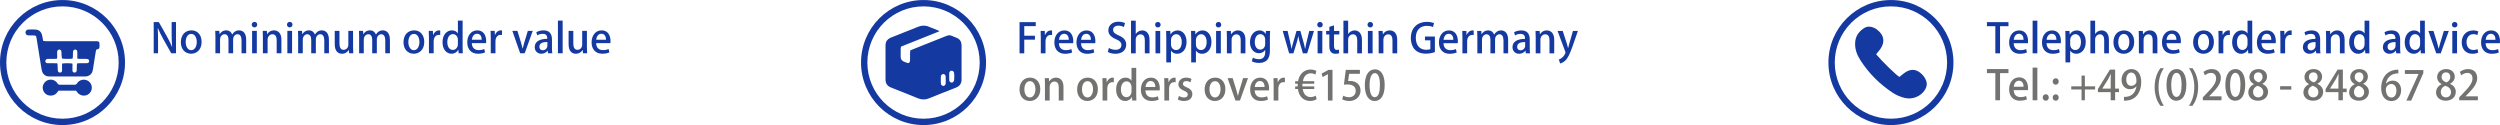
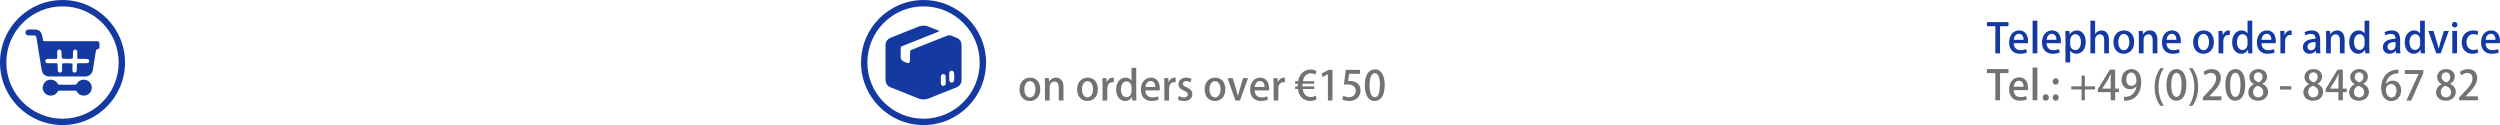
<svg xmlns="http://www.w3.org/2000/svg" xml:space="preserve" width="9594px" height="480px" style="shape-rendering:geometricPrecision; text-rendering:geometricPrecision; image-rendering:optimizeQuality; fill-rule:evenodd; clip-rule:evenodd" viewBox="0 0 9592.36 479.71">
  <defs>
    <style type="text/css">
   
    .fil1 {fill:#143AA2}
    .fil0 {fill:#727271}
    .fil2 {fill:#143AA2;fill-rule:nonzero}
    .fil3 {fill:#727271;fill-rule:nonzero}
   
  </style>
  </defs>
  <g id="Ebene_x0020_1">
    <g id="_-1043479808">
      <path class="fil0" d="M9154.64 321.33c2.49,-17.29 14.49,-40.03 47.81,-40.03l-0.15 -14.32c-16.51,0 -34.89,5.45 -47.04,18.22 -11.21,11.83 -18.84,30.05 -18.84,52.95 0,29.12 14.64,49.52 39.56,49.52 23.2,0 37.06,-19.46 37.06,-41.27 0,-23.05 -13.7,-37.22 -32.55,-37.22 -11.36,0 -20.09,5.3 -25.54,12.15l-0.31 0zm21.34 52.79c-13.71,0 -21.34,-13.23 -21.65,-31.61 0,-10.59 10.12,-20.4 20.56,-20.4 12.3,0 20.09,10.12 20.09,25.38 0,15.42 -7.17,26.63 -19,26.63zm51.39 -90.48l52.33 0 0 0.31 -46.57 102.01 18.54 0 46.56 -105.9 0 -11.37 -70.86 0 0 14.95zm280.02 85.96l-47.34 0 0 -0.3 9.68 -9.83c20.45,-20.67 35.17,-38.67 35.17,-60.27 0,-17.84 -10.66,-34.23 -34.87,-34.23 -13.11,0 -24.51,4.99 -31.7,10.91l5.48 12.96c5.47,-4.36 13.59,-9.2 22.64,-9.2 14.83,0 20.31,9.99 20.31,21.42 0,17.69 -13.75,33.97 -38.6,59.49l-12.33 12.96 0 11.1 71.56 0 0 -15.01 0 0zm-122.18 -92.01c11.74,0 16.43,8.9 16.43,18.14 0,9.43 -6.56,17.06 -14.71,20.34 -11.07,-3.72 -18.74,-10.13 -18.74,-20.93 0,-8.94 5.48,-17.55 17.02,-17.55l0 0zm-0.44 95.92c-12.04,0 -19.52,-9.39 -19.52,-20.97 0,-10.47 6.22,-19.52 17.65,-23.47 12.78,4.25 21.53,11.59 21.53,24.74 0,10.8 -7.19,19.7 -19.66,19.7zm-16.25 -50.55c-12.66,5.96 -21.56,16.77 -21.56,31.78 0,16.57 13.26,31.59 37.32,31.59 22.2,0 38.44,-13.75 38.44,-34.24 0,-14.41 -9.23,-24.73 -22.01,-30.36l0 -0.48c12.78,-6.56 18.1,-17.21 18.1,-27.23 0,-14.23 -10.47,-29.06 -32.96,-29.06 -19.67,0 -34.83,12.48 -34.83,31.26 0,10.17 5.77,20.19 17.5,26.3l0 0.44 0 0zm-316.66 -45.37c11.73,0 16.42,8.9 16.42,18.14 0,9.43 -6.55,17.06 -14.71,20.34 -11.06,-3.72 -18.74,-10.13 -18.74,-20.93 0,-8.94 5.48,-17.55 17.03,-17.55l0 0zm-0.45 95.92c-12.03,0 -19.52,-9.39 -19.52,-20.97 0,-10.47 6.22,-19.52 17.62,-23.47 12.81,4.25 21.57,11.59 21.57,24.74 0,10.8 -7.19,19.7 -19.67,19.7zm-16.24 -50.55c-12.67,5.96 -21.57,16.77 -21.57,31.78 0,16.57 13.26,31.59 37.32,31.59 22.21,0 38.45,-13.75 38.45,-34.24 0,-14.41 -9.24,-24.73 -22.02,-30.36l0 -0.48c12.78,-6.56 18.11,-17.21 18.11,-27.23 0,-14.23 -10.47,-29.06 -32.97,-29.06 -19.67,0 -34.83,12.48 -34.83,31.26 0,10.17 5.77,20.19 17.51,26.3l0 0.44 0 0zm-94.99 16.5l22.5 -35.94c3.28,-6.22 6.26,-12.03 9.83,-19.52l0.64 0c-0.49,6.7 -0.79,13.74 -0.79,20.45l0 35.31 -32.18 0 0 -0.3zm49.21 14.05l14.67 0 0 -13.75 -14.67 0 0 -72.79 -20.15 0 -46.08 74.84 0 11.7 49.2 0 0 31.1 17.03 0 0 -31.1zm-113.1 -75.92c11.7,0 16.39,8.9 16.39,18.14 0,9.43 -6.55,17.06 -14.67,20.34 -11.1,-3.72 -18.74,-10.13 -18.74,-20.93 0,-8.94 5.44,-17.55 17.02,-17.55l0 0zm-0.48 95.92c-12.03,0 -19.52,-9.39 -19.52,-20.97 0,-10.47 6.26,-19.52 17.66,-23.47 12.81,4.25 21.57,11.59 21.57,24.74 0,10.8 -7.19,19.7 -19.71,19.7l0 0zm-16.24 -50.55c-12.67,5.96 -21.57,16.77 -21.57,31.78 0,16.57 13.3,31.59 37.36,31.59 22.17,0 38.41,-13.75 38.41,-34.24 0,-14.41 -9.2,-24.73 -22.02,-30.36l0 -0.48c12.82,-6.56 18.11,-17.21 18.11,-27.23 0,-14.23 -10.47,-29.06 -32.93,-29.06 -19.71,0 -34.87,12.48 -34.87,31.26 0,10.17 5.81,20.19 17.51,26.3l0 0.44 0 0zm-110.9 20.71l42.96 0 0 -12.96 -42.96 0 0 12.96zm-83.73 -66.08c11.69,0 16.39,8.9 16.39,18.14 0,9.43 -6.56,17.06 -14.68,20.34 -11.1,-3.72 -18.74,-10.13 -18.74,-20.93 0,-8.94 5.48,-17.55 17.03,-17.55l0 0zm-0.49 95.92c-12.03,0 -19.52,-9.39 -19.52,-20.97 0,-10.47 6.26,-19.52 17.66,-23.47 12.81,4.25 21.57,11.59 21.57,24.74 0,10.8 -7.19,19.7 -19.71,19.7l0 0zm-16.24 -50.55c-12.63,5.96 -21.57,16.77 -21.57,31.78 0,16.57 13.3,31.59 37.36,31.59 22.17,0 38.41,-13.75 38.41,-34.24 0,-14.41 -9.2,-24.73 -22.02,-30.36l0 -0.48c12.82,-6.56 18.14,-17.21 18.14,-27.23 0,-14.23 -10.46,-29.06 -32.96,-29.06 -19.71,0 -34.83,12.48 -34.83,31.26 0,10.17 5.77,20.19 17.47,26.3l0 0.44 0 0zm-71.71 48.84c-12.48,0 -19.67,-17.21 -19.67,-46.49 0,-29.39 8.12,-46 20.01,-46 13.74,0 19.67,17.99 19.67,46 0,24.44 -4.7,46.49 -20.01,46.49zm-0.3 14.53c24.22,0 38.6,-21.72 38.6,-61.62 0,-35.72 -12.52,-59.75 -37.33,-59.75 -24.4,0 -38.93,22.47 -38.93,60.98 0,36.17 13.15,60.39 37.66,60.39zm-52.48 -16.73l-47.35 0 0 -0.3 9.69 -9.83c20.48,-20.67 35.16,-38.67 35.16,-60.27 0,-17.84 -10.61,-34.23 -34.83,-34.23 -13.15,0 -24.55,4.99 -31.74,10.91l5.48 12.96c5.48,-4.36 13.6,-9.2 22.65,-9.2 14.86,0 20.3,9.99 20.3,21.42 0,17.69 -13.75,33.97 -38.55,59.49l-12.37 12.96 0 11.1 71.56 0 0 -15.01 0 0zm-124.83 -107.95c11.59,17.06 20.49,40.15 20.49,72.04 0,31.85 -9.09,55.28 -20.49,72.16l13.6 0c10.47,-14.53 21.57,-37.33 21.71,-72.16 0,-35.01 -11.24,-57.96 -21.71,-72.04l-13.6 0zm-48.24 110.15c-12.52,0 -19.7,-17.21 -19.7,-46.49 0,-29.39 8.12,-46 20,-46 13.75,0 19.67,17.99 19.67,46 0,24.44 -4.66,46.49 -19.97,46.49l0 0zm-0.33 14.53c24.21,0 38.59,-21.72 38.59,-61.62 0,-35.72 -12.52,-59.75 -37.33,-59.75 -24.36,0 -38.89,22.47 -38.89,60.98 0,36.17 13.12,60.39 37.63,60.39l0 0zm-47.65 19.51c-11.4,-17.17 -20.45,-40.15 -20.45,-71.7 0,-32.19 8.76,-55.62 20.45,-72.49l-13.59 0c-10.47,14.38 -21.72,37.51 -21.87,72.34 0,34.53 11.4,57.66 21.87,71.85l13.59 0zm-125.27 -127.61c13.26,0 20,13.78 20,33.22 0,3.28 -0.48,5.33 -1.26,6.89 -3.43,6.11 -10.14,11.11 -18.74,11.11 -11.88,0 -19.07,-10.17 -19.07,-24.11 0,-15.83 7.82,-27.11 19.07,-27.11l0 0zm20.15 53.11c-2.34,14.68 -10.95,36.25 -36.39,39.68 -4.85,0.63 -8.12,0.93 -11.55,0.63l0 14.53c3.28,0.15 7.94,0 12.78,-0.78 34.86,-3.77 53.45,-33.27 53.45,-71 0,-28.95 -13.45,-49.44 -37.51,-49.44 -23.28,0 -38.11,19.52 -38.11,41.46 0,21.16 13.41,35.84 32.49,35.84 10.46,0 18.73,-4.21 24.36,-10.91l0.48 0 0 -0.01zm-131.05 8.12l22.47 -35.94c3.31,-6.22 6.25,-12.03 9.87,-19.52l0.59 0c-0.44,6.7 -0.78,13.74 -0.78,20.45l0 35.31 -32.14 0 0 -0.3 -0.01 0zm49.21 14.05l14.68 0 0 -13.75 -14.68 0 0 -72.79 -20.15 0 -46.12 74.84 0 11.7 49.21 0 0 31.1 17.06 0 0 -31.1zm-128.88 -22.32l-39.53 0 0 12.04 39.53 0 0 41.38 12.66 0 0 -41.38 39.34 0 0 -12.04 -39.34 0 0 -41.08 -12.66 0 0 41.08zm-99.2 55.14c7.04,0 11.54,-5.14 11.54,-12.18 0,-7.19 -4.69,-12.33 -11.54,-12.33 -6.71,0 -11.55,5.28 -11.55,12.33 0,6.55 4.21,12.18 11.55,12.18zm0 -61.54c7.04,0 11.54,-5.33 11.54,-12.18 0,-7.38 -4.69,-12.37 -11.54,-12.37 -6.71,0 -11.55,5.33 -11.55,12.37 0,6.55 4.21,12.18 11.55,12.18zm-38.3 61.54c7.19,0 11.74,-5.14 11.74,-12.33 0,-7.34 -4.7,-12.52 -11.55,-12.52 -6.74,0 -11.73,5.33 -11.73,12.52 0,6.85 4.39,12.33 11.54,12.33zm-32.14 -126.99l-18.15 0 0 125.27 18.15 0 0 -125.27zm-90.64 73.42c0.94,-10.02 6.56,-23.13 19.86,-23.13 13.89,0 18.1,12.81 17.95,23.13l-37.81 0zm47.65 35.61c-5.63,2.35 -12.18,4.06 -21.72,4.06 -13.56,0 -25.59,-7.34 -26.07,-26.71l54.68 0c0.3,-2.2 0.45,-4.69 0.45,-7.67 0,-21.23 -9.69,-41.39 -33.9,-41.39 -24.36,0 -38.74,20.45 -38.74,46.08 0,26.23 15.01,43.59 40.94,43.59 11.73,0 21.23,-2.35 27.34,-5.15l-2.98 -12.81 0 0zm-67.8 -103.41l-82.62 0 0 15.46 32.18 0 0 104.19 18.11 0 0 -104.19 32.33 0 0 -15.46z" />
      <g id="_849005336">
        <path class="fil1" d="M239.86 0c132.46,0 239.85,107.39 239.85,239.86 0,132.46 -107.39,239.85 -239.85,239.85 -132.47,0 -239.86,-107.39 -239.86,-239.85 0,-132.47 107.39,-239.86 239.86,-239.86zm0 24.32c119.01,0 215.49,96.52 215.49,215.54 0,119.01 -96.48,215.49 -215.49,215.49 -119.02,0 -215.54,-96.48 -215.54,-215.49 0,-119.02 96.52,-215.54 215.54,-215.54zm-20.08 218.29c1.97,6.22 1.26,11.14 1.49,15.98 0.22,4.14 0.07,8.31 0.63,12.41 0.6,4.69 4.17,7.52 8.5,7.37 4.46,-0.11 7.52,-3.01 7.74,-8.01 0.23,-5.25 -0.11,-10.54 -0.11,-15.79 0,-3.69 0.19,-7.34 0.26,-10.84 10.13,-1.67 28.95,-1.67 39.12,-0.07 1.45,3.8 0.52,7.93 0.59,11.95 0.08,5.29 -0.3,10.58 0.04,15.84 0.22,3.98 3.65,6.78 7.6,6.92 3.98,0.19 7.45,-2.23 8.34,-6.11 0.45,-1.82 0.53,-3.72 0.56,-5.58 0.19,-5.67 0.19,-11.33 0.45,-16.95 0.11,-2.16 0.74,-4.29 1.19,-6.67 3.09,-0.22 5.66,-0.56 8.27,-0.56 7.9,-0.07 15.8,0 23.73,-0.07 2.61,0 5.29,0 7.86,-0.41 3.54,-0.6 5.85,-3.5 6.15,-7.12 0.26,-3.61 -1.53,-6.89 -4.96,-8.01 -2.46,-0.78 -5.14,-1.08 -7.75,-1.11 -8.64,-0.15 -17.32,0 -26,-0.12 -2.12,-0.03 -4.24,-0.63 -6.74,-1 0,-6.56 0.04,-12.52 0,-18.52 0,-3.01 0.15,-6.03 -0.18,-9.01 -0.45,-3.76 -4.06,-6.97 -7.64,-7.23 -3.32,-0.26 -7.49,2.76 -8.31,6.41 -0.48,2.16 -0.52,4.47 -0.56,6.74 -0.18,5.25 -0.14,10.54 -0.44,15.8 -0.12,2.12 -0.93,4.17 -1.42,6.07 -12.85,1.38 -31.85,1.12 -40.12,-0.56 -1.64,-5.66 -1.86,-11.62 -1.97,-17.62 -0.08,-3.39 -0.08,-6.82 -0.6,-10.13 -0.56,-3.58 -4.73,-6.82 -8.04,-6.78 -3.32,0.04 -7.23,3.39 -7.9,7 -0.3,1.83 -0.3,3.76 -0.26,5.63 0.04,5.28 0.26,10.54 0.26,15.83 0,2.16 0.6,4.54 -2.01,7.04 -1.83,0.07 -4.4,0.37 -6.97,0.37 -7.52,0.07 -15.05,0 -22.57,0.04 -2.27,0 -4.55,-0.08 -6.78,0.33 -4.47,0.78 -7.53,4.51 -7.34,8.64 0.19,4.33 3.2,7.42 8.23,7.57 7.9,0.29 15.8,0.15 23.73,0.18 4.47,0.04 8.94,0.12 13.93,0.15l0 0zm-81.39 -104.19c-4.62,-3.01 -8.46,-2.49 -12.22,-2.57 -6,-0.11 -12.03,0.15 -18.03,-0.29 -6.52,-0.45 -10.36,-4.88 -10.36,-11.11 0,-5.73 4.4,-10.95 10.51,-11.13 10.13,-0.34 20.37,-0.75 30.43,0.18 10.06,0.94 17.4,6.93 21.27,16.39 1.38,3.47 1.94,7.27 2.68,10.92 1.05,5.14 1.87,10.32 2.91,16.05 3.31,0.38 6.22,0.93 9.12,0.97 12.45,0.11 24.85,0.04 37.29,0.04 50.44,0 100.91,0 151.35,0 3.02,0 6.04,-0.08 9.05,0.11 6.86,0.41 9.09,2.8 9.43,9.99 0.15,3.72 0.15,7.52 0,11.28 -0.26,6.26 -1.79,7.97 -8.5,10.02 -1.08,0.3 -2.16,0.52 -3.61,0.86 -2.2,4.73 -2.61,9.98 -3.43,15.09 -3.31,20.41 -6.48,40.86 -9.76,61.27 -0.29,1.86 -0.93,3.65 -1.3,5.48 -2.2,10.73 -12.03,20.37 -26.11,21.16 -1.9,0.11 -3.76,0.07 -5.66,0.07 -43.66,0 -87.36,0 -131.05,-0.04 -2.24,0 -4.51,0.12 -6.74,-0.11 -12.41,-1.19 -21.83,-9.16 -24.7,-21.34 -1.68,-6.97 -2.72,-14.05 -3.88,-21.09 -5.55,-34.16 -10.98,-68.31 -16.5,-102.47 -0.56,-3.28 -1.49,-6.52 -2.2,-9.73l0.01 0zm153.51 209.35c-22.8,-0.04 -45.34,-0.04 -67.54,0 -2.53,3.43 -4.47,6.18 -6.63,8.79 -10.65,12.89 -32.33,13.19 -43.66,2.61 -10.99,-10.28 -15.42,-28.61 -2.12,-43.55 11.36,-12.81 30.99,-13.59 43.43,-1.9 1.9,1.79 3.84,3.77 5.07,6 2.31,4.28 5.81,5.44 10.28,5.33 5.29,-0.15 10.54,0 15.79,0 12.82,0 25.6,-0.15 38.37,0.04 5.03,0.07 8.57,-1.35 11.22,-5.85 3.57,-6 9.05,-9.84 15.75,-12.07 14.83,-4.92 31.33,2.2 37.7,16.46 6.63,14.83 0.71,32.19 -13.56,39.71 -12.52,6.6 -28.72,3.47 -37.92,-7.37 -1.94,-2.28 -3.61,-4.77 -6.18,-8.2l0 0z" />
-         <path class="fil2" d="M675.32 84.63l-16.73 0 0 44.11c0,19.11 0.48,34.42 1.86,50.7l-0.44 0.15c-5.15,-12.67 -11.89,-26.45 -19.38,-39.56l-31.25 -55.4 -19.67 0 0 119.69 16.69 0 0 -44.74c0,-20.97 -0.3,-36.47 -1.23,-51.63l0.63 -0.15c5.48,13.45 12.63,27.53 19.82,40.5l31.4 56.02 18.29 0 0 -119.69 0.01 0zm59.19 31.74c-22.8,0 -40.61,16.39 -40.61,45.45 0,27.82 17.03,44.21 39.38,44.21 19.37,0 40.3,-13.29 40.3,-45.44 0,-26.41 -15.49,-44.22 -39.07,-44.22zm20.48 44.66c0,17.18 -8.15,31.41 -21.27,31.41 -13.26,0 -21.23,-14.23 -21.23,-31.11 0,-14.82 5.92,-31.36 21.38,-31.36 15.16,0 21.12,16.83 21.12,31.06l0 0zm189.61 -8.75c0,-27.16 -14.04,-35.91 -26.86,-35.91 -12.33,0 -20.78,6.22 -26.56,15.76l-0.29 0c-3.62,-9.69 -11.89,-15.76 -22.8,-15.76 -13.15,0 -20.94,7.34 -25.15,14.53l-0.48 0 -0.93 -12.67 -15.65 0c0.34,7.34 0.64,14.53 0.64,24.22l0 61.87 17.8 0 0 -52.19c0,-13.59 9.24,-20.93 17.36,-20.93 10.47,0 14.97,9.24 14.97,21.23l0 51.89 17.81 0 0 -53.12c0,-12.52 8.46,-20 16.73,-20 10.95,0 15.6,9.53 15.6,23.91l0 49.21 17.81 0 0 -52.04 0 0zm42.35 -57.77c0,-6.11 -4.2,-10.66 -10.46,-10.66 -6.26,0 -10.62,4.55 -10.62,10.66 0,5.77 4.21,10.46 10.47,10.46 6.55,0 10.61,-4.69 10.61,-10.46zm-1.56 23.72l-18.1 0 0 86.09 18.1 0 0 -86.09zm94.36 33.42c0,-26.53 -15.02,-35.28 -28.43,-35.28 -12.96,0 -22.05,7.34 -26.11,14.68l-0.45 0 -0.93 -12.82 -15.79 0c0.29,7.34 0.63,14.68 0.63,24.22l0 61.87 18.1 0 0 -51.89c0,-13.75 9.54,-21.09 18.44,-21.09 12.33,0 16.39,10.32 16.39,22.5l0 50.48 18.14 0 0 -52.67 0.01 0zm42.5 -57.14c0,-6.11 -4.25,-10.66 -10.47,-10.66 -6.26,0 -10.65,4.55 -10.65,10.66 0,5.77 4.24,10.46 10.47,10.46 6.55,0 10.65,-4.69 10.65,-10.46zm-1.57 23.72l-18.14 0 0 86.09 18.14 0 0 -86.09zm141.37 34.05c0,-27.16 -14.08,-35.91 -26.89,-35.91 -12.33,0 -20.75,6.22 -26.53,15.76l-0.33 0c-3.58,-9.69 -11.89,-15.76 -22.8,-15.76 -13.11,0 -20.93,7.34 -25.14,14.53l-0.49 0 -0.93 -12.67 -15.61 0c0.3,7.34 0.6,14.53 0.6,24.22l0 61.87 17.8 0 0 -52.19c0,-13.59 9.24,-20.93 17.36,-20.93 10.47,0 15.01,9.24 15.01,21.23l0 51.89 17.81 0 0 -53.12c0,-12.52 8.42,-20 16.69,-20 10.95,0 15.64,9.53 15.64,23.91l0 49.21 17.81 0 0 -52.04 0 0zm92.61 -34.05l-18.11 0 0 53.27c0,12.97 -9.68,19.52 -17.95,19.52 -11.89,0 -16.1,-9.83 -16.1,-24.66l0 -48.13 -18.14 0 0 51.15c0,27.42 12.97,36.65 27.83,36.65 13.89,0 22.31,-8.27 25.92,-14.23l0.49 0 0.93 12.52 15.91 0c-0.3,-6.89 -0.78,-14.97 -0.78,-24.66l0 -61.43zm141.4 34.05c0,-27.16 -14.08,-35.91 -26.9,-35.91 -12.33,0 -20.74,6.22 -26.56,15.76l-0.29 0c-3.58,-9.69 -11.89,-15.76 -22.8,-15.76 -13.11,0 -20.93,7.34 -25.14,14.53l-0.49 0 -0.93 -12.67 -15.61 0c0.3,7.34 0.6,14.53 0.6,24.22l0 61.87 17.8 0 0 -52.19c0,-13.59 9.24,-20.93 17.36,-20.93 10.47,0 14.98,9.24 14.98,21.23l0 51.89 17.8 0 0 -53.12c0,-12.52 8.46,-20 16.73,-20 10.95,0 15.64,9.53 15.64,23.91l0 49.21 17.81 0 0 -52.04 0 0zm92.79 -35.91c-22.84,0 -40.64,16.39 -40.64,45.45 0,27.82 17.02,44.21 39.37,44.21 19.37,0 40.31,-13.29 40.31,-45.44 0,-26.41 -15.46,-44.22 -39.04,-44.22zm20.45 44.66c0,17.18 -8.12,31.41 -21.23,31.41 -13.3,0 -21.27,-14.23 -21.27,-31.11 0,-14.82 5.96,-31.36 21.42,-31.36 15.16,0 21.08,16.83 21.08,31.06l0 0zm79.83 -44.21c-1.57,-0.3 -2.83,-0.45 -4.55,-0.45 -9.35,0 -18.44,6.71 -22.31,17.66l-0.63 0 -0.63 -15.8 -15.8 0c0.49,7.97 0.63,16.25 0.63,26.27l0 59.82 18.15 0 0 -45.63c0,-14.98 7.63,-25 19.81,-25 2.05,0 3.77,0.15 5.33,0.49l0 -17.36 0 0zm85.9 -37.81l-18.11 0 0 48.91 -0.33 0c-3.73,-6.56 -11.7,-11.55 -22.8,-11.55 -19.22,0 -35.91,16.54 -35.91,45.74 0,26.56 14.83,43.92 34.35,43.92 12.18,0 21.56,-6.4 26.11,-15.16l0.45 0 0.93 13.45 15.94 0c-0.3,-5.96 -0.63,-15.16 -0.63,-22.98l0 -102.33 0 0zm-18.11 90c0,12.03 -7.67,22.35 -19.37,22.35 -13.74,0 -21.23,-12.97 -21.23,-29.84 0,-17.02 7.64,-30.77 21.53,-30.77 10.17,0 19.07,8.27 19.07,22.31l0 15.95 0 0zm101.21 19.07c-5.62,2.31 -12.18,4.06 -21.71,4.06 -13.6,0 -25.59,-7.38 -26.08,-26.75l54.69 0c0.29,-2.16 0.44,-4.65 0.44,-7.63 0,-21.24 -9.68,-41.39 -33.89,-41.39 -24.37,0 -38.75,20.45 -38.75,46.08 0,26.23 15.02,43.58 40.94,43.58 11.74,0 21.24,-2.34 27.35,-5.17l-2.98 -12.78 -0.01 0zm-47.64 -35.65c0.93,-9.98 6.56,-23.1 19.85,-23.1 13.9,0 18.11,12.82 17.96,23.1l-37.81 0zm115.77 -35.61c-1.56,-0.3 -2.83,-0.45 -4.54,-0.45 -9.39,0 -18.44,6.71 -22.35,17.66l-0.63 0 -0.6 -15.8 -15.79 0c0.48,7.97 0.63,16.25 0.63,26.27l0 59.82 18.1 0 0 -45.63c0,-14.98 7.68,-25 19.86,-25 2.05,0 3.76,0.15 5.33,0.49l0 -17.36 -0.01 0zm99.02 1.41l-13.9 45.93c-2.19,7.49 -4.21,14.53 -5.77,21.72l-0.48 0c-1.57,-7.19 -3.43,-14.38 -5.78,-21.87l-14.04 -45.78 -19.52 0 30.13 86.09 17.33 0 30.95 -86.09 -18.92 0 0 0zm92.64 33.12c0,-18.29 -7.04,-34.98 -32.33,-34.98 -11.55,0 -21.72,3.28 -27.83,7.19l3.76 12c5.48,-3.58 13.3,-5.93 20.94,-5.93 17.35,0 17.35,12.82 17.35,19.22 -29.54,0 -48.12,10.62 -48.12,32.04 0,13.26 9.2,25.14 25.29,25.14 10.8,0 19.22,-4.99 24.06,-11.73l0.49 0 1.23 10.02 16.43 0c-1.12,-5.62 -1.27,-13.15 -1.27,-20.49l0 -32.48zm-17.66 23.91c0,9.99 -8.12,17.48 -17.95,17.48 -6.71,0 -12.67,-4.21 -12.67,-13.75 0,-15.31 16.39,-17.96 30.62,-17.96l0 14.23zm58.6 -96.25l-18.14 0 0 125.31 18.14 0 0 -125.31zm93.09 39.22l-18.11 0 0 53.27c0,12.97 -9.68,19.52 -17.99,19.52 -11.84,0 -16.09,-9.83 -16.09,-24.66l0 -48.13 -18.1 0 0 51.15c0,27.42 12.96,36.65 27.78,36.65 13.94,0 22.35,-8.27 25.97,-14.23l0.45 0 0.93 12.52 15.94 0c-0.3,-6.89 -0.78,-14.97 -0.78,-24.66l0 -61.43 0 0zm83.25 69.85c-5.62,2.31 -12.18,4.06 -21.71,4.06 -13.6,0 -25.6,-7.38 -26.08,-26.75l54.68 0c0.3,-2.16 0.45,-4.65 0.45,-7.63 0,-21.24 -9.68,-41.39 -33.9,-41.39 -24.36,0 -38.74,20.45 -38.74,46.08 0,26.23 15.02,43.58 40.94,43.58 11.74,0 21.24,-2.34 27.34,-5.17l-2.97 -12.78 -0.01 0zm-47.64 -35.65c0.93,-9.98 6.56,-23.1 19.85,-23.1 13.9,0 18.11,12.82 17.96,23.1l-37.81 0z" />
      </g>
      <g id="_849006296">
        <path class="fil1" d="M3543.57 0c132.47,0 239.86,107.39 239.86,239.86 0,132.46 -107.39,239.85 -239.86,239.85 -132.46,0 -239.85,-107.39 -239.85,-239.85 0,-132.47 107.39,-239.86 239.85,-239.86zm0 24.32c119.02,0 215.5,96.52 215.5,215.54 0,119.01 -96.48,215.49 -215.5,215.49 -119.01,0 -215.53,-96.48 -215.53,-215.49 0,-119.02 96.52,-215.54 215.53,-215.54zm85.2 282.74c-0.08,0 -0.19,0 -0.3,0 0,-5.11 0.33,-10.21 -0.11,-15.24 -0.41,-4.25 -4.81,-7.75 -8.76,-7.93 -3.76,-0.15 -8.34,3.42 -9.31,7.37 -0.3,1.23 -0.41,2.54 -0.41,3.77 -0.07,7.63 -0.11,15.27 -0.04,22.9 0,1.68 0.23,3.39 0.71,5 1.04,3.5 5.03,6.51 8.49,6.7 3.36,0.19 7.6,-2.72 8.79,-6.18 0.56,-1.57 0.86,-3.28 0.9,-4.96 0.15,-3.8 0.04,-7.63 0.04,-11.43l0 0zm32.55 -12.67c0.12,0 0.26,0 0.38,0 -0.34,-5.06 -0.3,-10.2 -1.12,-15.2 -0.71,-4.58 -4.66,-7.71 -8.72,-7.97 -4.47,-0.26 -9.31,3.21 -9.57,8.38 -0.52,9.69 -0.11,19.45 0,29.17 0,0.78 0.48,1.64 0.85,2.38 1.61,3.28 4.18,5.37 7.9,5.59 3.73,0.23 6.63,-1.67 8.23,-4.88 1.12,-2.23 1.72,-4.8 1.98,-7.3 0.33,-3.35 0.07,-6.78 0.07,-10.17l0 0zm-168.82 -101.1c7.9,-3.24 14.57,-6.07 21.31,-8.71 39.3,-15.65 78.71,-31.07 117.9,-46.94 7.26,-2.94 13.71,-3.57 20.82,-0.07 6.15,3.01 12.74,5.03 19,7.74 11.25,4.96 16.99,13.86 17.84,26.01 0.19,2.97 0.08,5.99 0.08,8.97 0,39.79 0,79.61 0,119.39 0,2.98 0.11,6 -0.08,8.98 -0.78,11.66 -6.37,20.3 -16.87,25.4 -5.74,2.8 -11.81,4.92 -17.77,7.31 -29.8,11.8 -59.75,23.2 -89.33,35.53 -14.75,6.11 -28.6,6.22 -43.36,0.11 -32.78,-13.59 -65.82,-26.44 -98.78,-39.56 -2.76,-1.11 -5.67,-2.01 -8.31,-3.31 -10.39,-5.22 -16.32,-13.56 -17.17,-25.22 -0.23,-2.57 -0.08,-5.14 -0.08,-7.71 0,-41.05 0,-82.14 0,-123.22 0,-2.13 -0.07,-4.29 0.04,-6.41 0.63,-12.26 6.78,-20.86 17.69,-26.19 2.68,-1.3 5.55,-2.2 8.35,-3.31 32.93,-13.12 65.97,-26.12 98.82,-39.45 14.23,-5.77 28.09,-6.15 42.25,0.11 10.95,4.81 22.23,8.9 33.3,13.37 1.86,0.75 3.57,1.79 6.96,3.54 -50.13,20.57 -99.08,39.15 -147.95,59.05 -0.45,2.56 -1.2,5.02 -1.23,7.52 -0.15,10.24 0.11,20.52 -0.12,30.81 -0.22,9.83 4.25,16.2 13.26,19.66 3.99,1.53 8.05,2.91 11.96,4.59 5.48,2.34 9.69,-1.87 10.32,-6.26 0.37,-2.53 0.45,-5.1 0.45,-7.68 0.07,-7.71 -0.04,-15.42 0.07,-23.09 0.04,-3.39 0.37,-6.78 0.64,-10.95l-0.01 -0.01z" />
        <g>
-           <path class="fil2" d="M3930.05 204.54l0 -52.48 40.94 0 0 -14.98 -40.94 0 0 -37.02 44.07 0 0 -15.17 -62.17 0 0 119.65 18.1 0zm106.72 -87.46c-1.56,-0.3 -2.83,-0.49 -4.54,-0.49 -9.39,0 -18.44,6.75 -22.35,17.66l-0.6 0 -0.63 -15.76 -15.8 0c0.49,7.98 0.64,16.25 0.64,26.23l0 59.82 18.1 0 0 -45.59c0,-15.01 7.67,-25 19.86,-25 2.04,0 3.76,0.15 5.32,0.45l0 -17.32 0 0zm74.02 71.22c-5.63,2.35 -12.18,4.06 -21.72,4.06 -13.56,0 -25.59,-7.34 -26.07,-26.71l54.68 0c0.3,-2.19 0.45,-4.69 0.45,-7.63 0,-21.27 -9.69,-41.43 -33.9,-41.43 -24.36,0 -38.74,20.49 -38.74,46.08 0,26.26 15.01,43.59 40.94,43.59 11.73,0 21.23,-2.31 27.34,-5.14l-2.98 -12.82 0 0zm-47.64 -35.61c0.93,-9.98 6.55,-23.13 19.85,-23.13 13.9,0 18.1,12.81 17.96,23.13l-37.81 0zm132.5 35.61c-5.63,2.35 -12.22,4.06 -21.72,4.06 -13.6,0 -25.63,-7.34 -26.11,-26.71l54.68 0c0.3,-2.19 0.48,-4.69 0.48,-7.63 0,-21.27 -9.68,-41.43 -33.89,-41.43 -24.4,0 -38.74,20.49 -38.74,46.08 0,26.26 14.97,43.59 40.9,43.59 11.73,0 21.27,-2.31 27.34,-5.14l-2.94 -12.82 0 0zm-47.69 -35.61c0.97,-9.98 6.6,-23.13 19.86,-23.13 13.89,0 18.1,12.81 17.95,23.13l-37.81 0zm168.71 -64.03c-5.14,-2.69 -13.74,-5.48 -25.14,-5.48 -23.73,0 -38.89,14.23 -38.89,33.12 0,16.24 12.03,27 29.84,34.19 14.23,5.96 20.3,12.18 20.3,22.35 0,10.77 -7.97,18.11 -22.16,18.11 -9.84,0 -19.52,-3.1 -25.93,-7.01l-4.06 15.16c5.77,3.88 17.66,7.16 28.87,7.16 26.89,0 41.72,-14.98 41.72,-34.98 0,-16.39 -9.2,-26.86 -28.42,-35.32 -15.16,-6.55 -21.87,-11.54 -21.87,-21.68 0,-7.67 5.92,-15.94 20.15,-15.94 9.84,0 17.32,3.13 21.24,5.29l4.35 -14.97 0 0zm94.06 63.88c0,-27.19 -15.01,-35.95 -27.97,-35.95 -9.35,0 -19.04,4.7 -24.66,13.6l-0.34 0 0 -50.92 -18.1 0 0 125.27 18.1 0 0 -52.63c0,-12.97 9.54,-20.3 18.44,-20.3 12.18,0 16.43,10.31 16.43,22.64l0 50.29 18.1 0 0 -52 0 0zm42.5 -57.81c0,-6.07 -4.24,-10.62 -10.46,-10.62 -6.26,0 -10.62,4.55 -10.62,10.62 0,5.77 4.21,10.47 10.43,10.47 6.59,0 10.65,-4.7 10.65,-10.47l0 0zm-1.56 23.76l-18.14 0 0 86.05 18.14 0 0 -86.05zm39.52 13.12l-0.97 -13.12 -15.9 0c0.3,7.64 0.63,16.54 0.63,27.79l0 93.09 18.1 0 0 -44.96 0.3 0c4.25,7 12.67,11.85 22.99,11.85 18.1,0 36.39,-14.2 36.39,-45.75 0,-26.71 -14.53,-43.92 -33.9,-43.92 -12.03,0 -21.42,5.33 -27.34,15.02l-0.3 0zm1.86 22.35c0,-12.67 9.2,-22.84 20.01,-22.84 13.89,0 21.23,13.6 21.23,29.99 0,17.84 -7.63,30.8 -21.72,30.8 -8.9,0 -19.52,-6.55 -19.52,-22.05l0 -15.9 0 0zm93.73 -22.35l-0.93 -13.12 -15.95 0c0.34,7.64 0.64,16.54 0.64,27.79l0 93.09 18.1 0 0 -44.96 0.33 0c4.21,7 12.63,11.85 22.95,11.85 18.14,0 36.39,-14.2 36.39,-45.75 0,-26.71 -14.52,-43.92 -33.89,-43.92 -12.04,0 -21.38,5.33 -27.34,15.02l-0.3 0zm1.86 22.35c0,-12.67 9.24,-22.84 20,-22.84 13.9,0 21.24,13.6 21.24,29.99 0,17.84 -7.64,30.8 -21.68,30.8 -8.91,0 -19.56,-6.55 -19.56,-22.05l0 -15.9 0 0zm97.19 -59.23c0,-6.07 -4.21,-10.62 -10.47,-10.62 -6.26,0 -10.62,4.55 -10.62,10.62 0,5.77 4.21,10.47 10.47,10.47 6.56,0 10.62,-4.7 10.62,-10.47zm-1.57 23.76l-18.14 0 0 86.05 18.14 0 0 -86.05zm94.36 33.42c0,-26.56 -15.01,-35.32 -28.43,-35.32 -13,0 -22.05,7.34 -26.11,14.72l-0.45 0 -0.96 -12.82 -15.76 0c0.3,7.34 0.63,14.68 0.63,24.22l0 61.83 18.11 0 0 -51.85c0,-13.75 9.53,-21.08 18.43,-21.08 12.33,0 16.39,10.32 16.39,22.5l0 50.43 18.15 0 0 -52.63 0 0zm78.56 -33.42l-0.78 11.55 -0.3 0c-3.61,-6.85 -10.8,-13.45 -23.62,-13.45 -18.73,0 -36.39,16.25 -36.39,45.49 0,24.06 13.93,42.02 34.23,42.02 11.1,0 19.52,-5.33 23.88,-12.67l0.33 0 0 8.27c0,19.52 -10.02,27.34 -24.06,27.34 -9.68,0 -17.95,-2.94 -23.28,-6.07l-4.06 14.04c6.7,4.06 17.17,6.26 27.19,6.26 40.75,0 42.17,-31.7 42.17,-48.91l0 -49.06c0,-11.54 0.3,-18.73 0.78,-24.81l-16.09 0 0 0zm-2.79 50.14c0,14.38 -9.39,21.53 -18.78,21.53 -13.41,0 -21.08,-11.99 -21.08,-28.86 0,-18.44 8.75,-30.33 21.27,-30.33 11.06,0 18.58,9.39 18.58,20.79l0 16.87 0.01 0zm169.3 -50.14l-9.98 40.61c-2.35,9.98 -4.36,19.22 -5.78,28.12l-0.48 0c-1.72,-9.05 -4.06,-18.29 -6.71,-28.27l-11.25 -40.46 -14.82 0 -11.88 41.39c-2.5,8.9 -5.15,18.44 -6.9,27.34l-0.29 0c-1.57,-9.05 -3.58,-18.29 -5.63,-27.49l-9.54 -41.24 -18.73 0 24.69 86.05 16.4 0 11.69 -37.96c2.68,-8.56 5.03,-17.32 6.74,-27.64l0.45 0c1.9,10.17 3.76,18.44 6.41,27.5l11.1 38.1 16.39 0 26.11 -86.05 -17.99 0 0 0zm51.55 -23.76c0,-6.07 -4.2,-10.62 -10.46,-10.62 -6.22,0 -10.62,4.55 -10.62,10.62 0,5.77 4.21,10.47 10.47,10.47 6.55,0 10.61,-4.7 10.61,-10.47zm-1.56 23.76l-18.1 0 0 86.05 18.1 0 0 -86.05zm26.9 0l-12.22 0 0 13.56 12.22 0 0 44.56c0,11.25 2.01,18.44 6.4,23.09 3.73,4.25 9.84,6.56 17.02,6.56 6.08,0 10.92,-0.78 14.05,-2.01l-0.63 -13.9c-2.17,0.6 -4.36,1.08 -7.98,1.08 -7.63,0 -10.91,-5.14 -10.91,-15.79l0 -43.58 20.45 0 0 -13.56 -20.45 0 0 -21.27 -17.95 5.62 0 15.65 0 -0.01zm125.12 34.05c0,-27.19 -15.01,-35.95 -27.98,-35.95 -9.38,0 -19.07,4.7 -24.69,13.6l-0.3 0 0 -50.92 -18.1 0 0 125.27 18.1 0 0 -52.63c0,-12.97 9.54,-20.3 18.44,-20.3 12.18,0 16.39,10.31 16.39,22.64l0 50.29 18.14 0 0 -52 0 0zm42.46 -57.81c0,-6.07 -4.2,-10.62 -10.46,-10.62 -6.22,0 -10.62,4.55 -10.62,10.62 0,5.77 4.21,10.47 10.47,10.47 6.55,0 10.61,-4.7 10.61,-10.47zm-1.56 23.76l-18.1 0 0 86.05 18.1 0 0 -86.05zm94.36 33.42c0,-26.56 -14.98,-35.32 -28.43,-35.32 -12.96,0 -22.01,7.34 -26.07,14.72l-0.49 0 -0.93 -12.82 -15.79 0c0.33,7.34 0.63,14.68 0.63,24.22l0 61.83 18.14 0 0 -51.85c0,-13.75 9.5,-21.08 18.4,-21.08 12.37,0 16.43,10.32 16.43,22.5l0 50.43 18.11 0 0 -52.63zm144.64 -11.7l-38.11 0 0 14.53 20.64 0 0 33.71c-2.68,1.42 -8.12,2.5 -15.94,2.5 -23.43,0 -39.83,-15.91 -39.83,-46.08 0,-30.29 17.66,-45.75 42.17,-45.75 10.92,0 18.11,2.01 23.73,4.51l4.06 -14.82c-5.92,-2.98 -16.09,-5 -27.79,-5 -35.76,0 -61.24,23.1 -61.24,61.84 0,19.07 6.56,60.16 58.26,60.16 14.23,0 27.35,-3.43 34.05,-6.11l0 -59.49 0 0zm80.76 48.09c-5.59,2.35 -12.18,4.06 -21.68,4.06 -13.6,0 -25.63,-7.34 -26.11,-26.71l54.68 0c0.3,-2.19 0.49,-4.69 0.49,-7.63 0,-21.27 -9.69,-41.43 -33.9,-41.43 -24.4,0 -38.74,20.49 -38.74,46.08 0,26.26 14.97,43.59 40.9,43.59 11.73,0 21.27,-2.31 27.34,-5.14l-2.98 -12.82 0 0zm-47.64 -35.61c0.96,-9.98 6.59,-23.13 19.85,-23.13 13.9,0 18.1,12.81 17.96,23.13l-37.81 0zm115.77 -35.61c-1.56,-0.3 -2.83,-0.49 -4.54,-0.49 -9.35,0 -18.44,6.75 -22.32,17.66l-0.63 0 -0.63 -15.76 -15.8 0c0.49,7.98 0.64,16.25 0.64,26.23l0 59.82 18.14 0 0 -45.59c0,-15.01 7.63,-25 19.82,-25 2.05,0 3.76,0.15 5.32,0.45l0 -17.32 0 0zm132.17 35.46c0,-27.19 -14.08,-35.95 -26.9,-35.95 -12.33,0 -20.75,6.26 -26.56,15.8l-0.3 0c-3.57,-9.69 -11.88,-15.8 -22.79,-15.8 -13.15,0 -20.94,7.34 -25.15,14.53l-0.48 0 -0.93 -12.63 -15.65 0c0.34,7.34 0.63,14.53 0.63,24.22l0 61.83 17.81 0 0 -52.15c0,-13.59 9.24,-20.93 17.36,-20.93 10.47,0 14.97,9.2 14.97,21.23l0 51.85 17.81 0 0 -53.08c0,-12.52 8.46,-20 16.73,-20 10.95,0 15.6,9.53 15.6,23.88l0 49.2 17.85 0 0 -52zm82.92 -0.93c0,-18.29 -7.01,-35.02 -32.34,-35.02 -11.54,0 -21.71,3.28 -27.79,7.19l3.73 12.04c5.47,-3.58 13.3,-5.93 20.93,-5.93 17.36,0 17.36,12.82 17.36,19.23 -29.54,0 -48.13,10.61 -48.13,31.99 0,13.3 9.24,25.15 25.33,25.15 10.77,0 19.19,-4.99 24.03,-11.7l0.49 0 1.26 9.98 16.39 0c-1.08,-5.62 -1.26,-13.11 -1.26,-20.45l0 -32.48 0 0zm-17.66 23.88c0,10.02 -8.12,17.5 -17.96,17.5 -6.7,0 -12.66,-4.2 -12.66,-13.74 0,-15.31 16.43,-17.96 30.62,-17.96l0 14.2 0 0zm111.56 -23.58c0,-26.56 -15.01,-35.32 -28.46,-35.32 -12.96,0 -22.01,7.34 -26.07,14.72l-0.45 0 -0.97 -12.82 -15.75 0c0.29,7.34 0.63,14.68 0.63,24.22l0 61.83 18.1 0 0 -51.85c0,-13.75 9.54,-21.08 18.44,-21.08 12.33,0 16.39,10.32 16.39,22.5l0 50.43 18.14 0 0 -52.63zm71.86 -33.42l-13.93 48.43c-1.56,5.77 -3.28,12.18 -4.51,17.17l-0.48 0c-1.23,-4.99 -2.94,-11.54 -4.69,-17.17l-15.61 -48.43 -19.86 0 29.54 79.35c0.78,1.71 0.93,2.83 0.93,3.76 0,2.35 -6.7,19.82 -25.44,26.56l4.66 15.31c4.24,-0.97 12.22,-3.91 20,-11.1 10.32,-10.02 17.51,-25.93 27.68,-54.2l20.75 -59.68 -19.04 0 0 0z" />
          <path class="fil3" d="M3952.4 297.74c-22.8,0 -40.6,16.39 -40.6,45.45 0,27.79 17.02,44.22 39.37,44.22 19.37,0 40.31,-13.3 40.31,-45.49 0,-26.37 -15.5,-44.18 -39.08,-44.18l0 0zm20.49 44.67c0,17.17 -8.16,31.4 -21.27,31.4 -13.26,0 -21.23,-14.23 -21.23,-31.1 0,-14.83 5.92,-31.41 21.38,-31.41 15.16,0 21.12,16.88 21.12,31.11zm107.61 -9.39c0,-26.56 -15.01,-35.28 -28.42,-35.28 -12.96,0 -22.05,7.34 -26.11,14.68l-0.45 0 -0.93 -12.81 -15.79 0c0.29,7.33 0.63,14.67 0.63,24.21l0 61.87 18.1 0 0 -51.89c0,-13.74 9.54,-21.08 18.44,-21.08 12.33,0 16.39,10.32 16.39,22.5l0 50.47 18.14 0 0 -52.67 0 0zm92.94 -35.28c-22.79,0 -40.6,16.39 -40.6,45.45 0,27.79 17.02,44.22 39.34,44.22 19.37,0 40.3,-13.3 40.3,-45.49 0,-26.37 -15.46,-44.18 -39.03,-44.18l-0.01 0zm20.45 44.67c0,17.17 -8.12,31.4 -21.23,31.4 -13.26,0 -21.23,-14.23 -21.23,-31.1 0,-14.83 5.92,-31.41 21.38,-31.41 15.16,0 21.08,16.88 21.08,31.11zm79.83 -44.22c-1.56,-0.3 -2.79,-0.45 -4.5,-0.45 -9.39,0 -18.44,6.71 -22.35,17.66l-0.64 0 -0.63 -15.79 -15.76 0c0.45,7.97 0.64,16.24 0.64,26.22l0 59.86 18.1 0 0 -45.63c0,-14.97 7.67,-24.99 19.85,-24.99 2.02,0 3.73,0.14 5.29,0.48l0 -17.36zm85.94 -37.81l-18.14 0 0 48.91 -0.3 0c-3.76,-6.56 -11.73,-11.55 -22.8,-11.55 -19.22,0 -35.94,16.54 -35.94,45.75 0,26.56 14.82,43.92 34.38,43.92 12.18,0 21.53,-6.41 26.08,-15.16l0.44 0 0.97 13.44 15.91 0c-0.3,-5.96 -0.6,-15.16 -0.6,-22.98l0 -102.33zm-18.14 90c0,12.03 -7.64,22.35 -19.37,22.35 -13.75,0 -21.23,-12.96 -21.23,-29.84 0,-17.06 7.63,-30.8 21.56,-30.8 10.14,0 19.04,8.3 19.04,22.35l0 15.94 0 0zm101.25 19.03c-5.63,2.35 -12.18,4.1 -21.72,4.1 -13.6,0 -25.63,-7.37 -26.11,-26.74l54.68 0c0.3,-2.16 0.48,-4.66 0.48,-7.64 0,-21.23 -9.68,-41.39 -33.89,-41.39 -24.4,0 -38.74,20.45 -38.74,46.08 0,26.23 14.97,43.59 40.9,43.59 11.73,0 21.27,-2.35 27.34,-5.18l-2.94 -12.82 0 0zm-47.65 -35.61c0.93,-9.98 6.56,-23.09 19.82,-23.09 13.9,0 18.14,12.81 17.96,23.09l-37.78 0zm115.74 -35.61c-1.56,-0.3 -2.83,-0.45 -4.54,-0.45 -9.35,0 -18.41,6.71 -22.32,17.66l-0.63 0 -0.63 -15.79 -15.76 0c0.45,7.97 0.6,16.24 0.6,26.22l0 59.86 18.14 0 0 -45.63c0,-14.97 7.63,-24.99 19.82,-24.99 2.04,0 3.76,0.14 5.32,0.48l0 -17.36 0 0zm60.91 4.55c-4.66,-2.65 -12,-5 -20.45,-5 -18.11,0 -29.84,11.4 -29.84,25.78 0,9.98 6.7,18.59 22.01,24.66 10.32,4.4 13.93,7.97 13.93,14.53 0,6.56 -4.69,11.25 -14.37,11.25 -7.34,0 -15.31,-3.13 -19.71,-5.78l-4.06 13.45c5.81,3.43 14.38,5.78 23.43,5.78 19.56,0 32.19,-9.84 32.19,-26.41 0,-12.48 -7.49,-20.31 -21.72,-26.08 -10.47,-4.54 -14.34,-7.52 -14.34,-13.45 0,-5.77 4.36,-10.46 12.48,-10.46 7.04,0 12.96,2.64 16.39,4.84l4.06 -13.11 0 0zm90.92 -5c-22.79,0 -40.6,16.39 -40.6,45.45 0,27.79 17.02,44.22 39.37,44.22 19.38,0 40.27,-13.3 40.27,-45.49 0,-26.37 -15.46,-44.18 -39.04,-44.18l0 0zm20.45 44.67c0,17.17 -8.12,31.4 -21.23,31.4 -13.26,0 -21.23,-14.23 -21.23,-31.1 0,-14.83 5.92,-31.41 21.38,-31.41 15.16,0 21.08,16.88 21.08,31.11zm86.57 -42.8l-13.93 45.93c-2.16,7.48 -4.21,14.52 -5.77,21.71l-0.45 0c-1.56,-7.19 -3.46,-14.37 -5.81,-21.86l-14.04 -45.78 -19.52 0 30.13 86.08 17.36 0 30.92 -86.08 -18.89 0 0 0zm92.31 69.8c-5.62,2.35 -12.18,4.1 -21.72,4.1 -13.59,0 -25.62,-7.37 -26.07,-26.74l54.65 0c0.33,-2.16 0.48,-4.66 0.48,-7.64 0,-21.23 -9.68,-41.39 -33.9,-41.39 -24.36,0 -38.74,20.45 -38.74,46.08 0,26.23 15.01,43.59 40.94,43.59 11.7,0 21.23,-2.35 27.34,-5.18l-2.98 -12.82 0 0zm-47.64 -35.61c0.93,-9.98 6.56,-23.09 19.82,-23.09 13.93,0 18.14,12.81 17.99,23.09l-37.81 0 0 0zm115.74 -35.61c-1.57,-0.3 -2.8,-0.45 -4.51,-0.45 -9.39,0 -18.44,6.71 -22.35,17.66l-0.64 0 -0.59 -15.79 -15.8 0c0.45,7.97 0.64,16.24 0.64,26.22l0 59.86 18.1 0 0 -45.63c0,-14.97 7.68,-24.99 19.86,-24.99 2.01,0 3.72,0.14 5.29,0.48l0 -17.36zm112.64 43.14l0 -9.87 -45.63 0c0,-4.51 0,-6.08 0.33,-10.14l45.3 0 0 -9.83 -43.58 0c3.42,-22.5 17.8,-30.32 29.98,-30.32 7.04,0 13.9,2.49 17.96,4.69l3.76 -13.74c-4.84,-2.65 -12.66,-5.48 -22.35,-5.48 -26.37,0 -43.73,19.7 -47.79,44.85l-11.25 0 0 9.83 9.83 0c-0.29,4.36 -0.29,5.92 -0.29,10.13l-9.54 0 0 9.88 10.62 0c3.76,30.77 23.61,46.07 47.19,46.07 10.47,0 19.52,-3.46 24.66,-6.89l-3.43 -13.41c-3.76,2.01 -11.1,5.29 -19.22,5.29 -5.47,0 -26.85,-0.93 -30.77,-31.07l44.22 0 0 0.01zm70 44.36l0 -117.64 -15.31 0 -26.56 14.24 4.06 13.26 19.81 -10.96 0.34 0 0 101.1 17.66 0 0 0zm51.07 -117.64l-7.34 56.85c3.91,-0.6 8.27,-0.93 14.19,-0.93 20.93,0 31.25,9.53 31.25,24.69 0,15.31 -11.88,24.37 -25.14,24.37 -9.54,0 -18.14,-3.28 -22.8,-5.93l-4.06 13.75c5.44,3.43 15.91,6.56 27.49,6.56 25.59,0 42.95,-17.66 42.95,-40.31 0,-24.06 -18.44,-36.54 -39.82,-36.54 -3.28,0 -5.47,0.3 -7.82,0.45l3.91 -27.98 41.24 0 0 -14.97 -54.05 0 0 -0.01zm110.59 119.36c24.22,0 38.6,-21.72 38.6,-61.65 0,-35.69 -12.52,-59.75 -37.37,-59.75 -24.36,0 -38.89,22.5 -38.89,61.01 0,36.17 13.12,60.39 37.66,60.39zm0.3 -14.53c-12.48,0 -19.67,-17.21 -19.67,-46.49 0,-29.43 8.12,-46 20.01,-46 13.74,0 19.66,17.99 19.66,46 0,24.44 -4.69,46.49 -20,46.49z" />
        </g>
      </g>
-       <path class="fil1" d="M7255.41 0c132.46,0 239.86,107.39 239.86,239.86 0,132.46 -107.4,239.85 -239.86,239.85 -132.46,0 -239.86,-107.39 -239.86,-239.85 0,-132.47 107.4,-239.86 239.86,-239.86zm0 24.32c119.01,0 215.49,96.52 215.49,215.54 0,119.01 -96.47,215.49 -215.49,215.49 -119.02,0 -215.53,-96.48 -215.53,-215.49 0,-119.02 96.51,-215.54 215.53,-215.54zm-56.77 183.76c22.35,26.82 73.79,77.11 89.07,87.02 6.07,-4.84 12.29,-10.02 18.77,-14.86 28.12,-20.9 52.52,-13.83 73.01,10.13 3.17,3.65 5.66,7.97 8.01,12.29 8.27,15.12 6.74,29.65 -2.83,43.81 -16.17,23.87 -46.53,35.91 -75.25,29.39 -16.91,-3.8 -32.7,-10.51 -47.08,-20.04 -49.77,-32.86 -91.34,-74.02 -123.64,-124.16 -13.48,-20.9 -22.27,-43.43 -20.56,-69.25 1.68,-25.29 15.27,-42.84 35.54,-55.39 11.66,-7.23 25.22,-5.89 37.73,-0.19 4.4,2.02 8.46,4.96 12.29,7.98 25.71,20.15 29.77,46.48 11.14,73.12 -4.66,6.63 -10.17,12.66 -16.2,20.15l0 0z" />
      <path class="fil2" d="M7706.4 84.89l-82.62 0 0 15.46 32.18 0 0 104.19 18.11 0 0 -104.19 32.33 0 0 -15.46zm67.8 103.41c-5.63,2.35 -12.18,4.06 -21.72,4.06 -13.56,0 -25.59,-7.34 -26.07,-26.71l54.68 0c0.3,-2.19 0.45,-4.69 0.45,-7.63 0,-21.27 -9.69,-41.43 -33.9,-41.43 -24.36,0 -38.74,20.49 -38.74,46.08 0,26.26 15.01,43.59 40.94,43.59 11.73,0 21.23,-2.31 27.34,-5.14l-2.98 -12.82 0 0zm-47.65 -35.61c0.94,-9.98 6.56,-23.13 19.86,-23.13 13.89,0 18.1,12.81 17.95,23.13l-37.81 0zm90.64 -73.42l-18.15 0 0 125.27 18.15 0 0 -125.27zm83.1 109.03c-5.62,2.35 -12.22,4.06 -21.71,4.06 -13.6,0 -25.63,-7.34 -26.12,-26.71l54.69 0c0.29,-2.19 0.48,-4.69 0.48,-7.63 0,-21.27 -9.68,-41.43 -33.9,-41.43 -24.4,0 -38.74,20.49 -38.74,46.08 0,26.26 14.98,43.59 40.9,43.59 11.74,0 21.27,-2.31 27.35,-5.14l-2.95 -12.82 0 0zm-47.64 -35.61c0.93,-9.98 6.56,-23.13 19.82,-23.13 13.89,0 18.14,12.81 17.95,23.13l-37.77 0zm88.69 -21.08l-0.93 -13.12 -15.9 0c0.29,7.64 0.59,16.54 0.59,27.79l0 93.09 18.14 0 0 -44.96 0.3 0c4.21,7 12.67,11.85 22.98,11.85 18.11,0 36.4,-14.2 36.4,-45.75 0,-26.71 -14.53,-43.92 -33.9,-43.92 -12.03,0 -21.42,5.33 -27.34,15.02l-0.34 0zm1.9 22.35c0,-12.67 9.2,-22.84 20.01,-22.84 13.89,0 21.23,13.6 21.23,29.99 0,17.84 -7.68,30.8 -21.72,30.8 -8.9,0 -19.52,-6.55 -19.52,-22.05l0 -15.9 0 0zm148.56 -1.42c0,-27.19 -15.01,-35.95 -27.98,-35.95 -9.35,0 -19.03,4.7 -24.66,13.6l-0.33 0 0 -50.92 -18.11 0 0 125.27 18.11 0 0 -52.63c0,-12.97 9.53,-20.3 18.44,-20.3 12.18,0 16.39,10.31 16.39,22.64l0 50.29 18.14 0 0 -52 0 0zm57.96 -35.95c-22.83,0 -40.64,16.43 -40.64,45.49 0,27.79 17.02,44.18 39.37,44.18 19.37,0 40.31,-13.27 40.31,-45.45 0,-26.41 -15.46,-44.22 -39.04,-44.22l0 0zm20.45 44.71c0,17.17 -8.12,31.4 -21.23,31.4 -13.3,0 -21.27,-14.23 -21.27,-31.11 0,-14.82 5.96,-31.4 21.42,-31.4 15.16,0 21.08,16.87 21.08,31.11zm107.62 -9.39c0,-26.56 -14.98,-35.32 -28.43,-35.32 -12.96,0 -22.01,7.34 -26.07,14.72l-0.48 0 -0.94 -12.82 -15.79 0c0.33,7.34 0.63,14.68 0.63,24.22l0 61.83 18.14 0 0 -51.85c0,-13.75 9.54,-21.08 18.44,-21.08 12.33,0 16.39,10.32 16.39,22.5l0 50.43 18.11 0 0 -52.63zm82.8 36.39c-5.62,2.35 -12.18,4.06 -21.71,4.06 -13.6,0 -25.63,-7.34 -26.08,-26.71l54.65 0c0.33,-2.19 0.48,-4.69 0.48,-7.63 0,-21.27 -9.68,-41.43 -33.89,-41.43 -24.37,0 -38.74,20.49 -38.74,46.08 0,26.26 15.01,43.59 40.93,43.59 11.7,0 21.24,-2.31 27.35,-5.14l-2.98 -12.82 -0.01 0zm-47.64 -35.61c0.93,-9.98 6.56,-23.13 19.82,-23.13 13.93,0 18.14,12.81 17.99,23.13l-37.81 0 0 0zm142.63 -36.1c-22.83,0 -40.64,16.43 -40.64,45.49 0,27.79 17.03,44.18 39.38,44.18 19.37,0 40.3,-13.27 40.3,-45.45 0,-26.41 -15.46,-44.22 -39.04,-44.22l0 0zm20.45 44.71c0,17.17 -8.12,31.4 -21.23,31.4 -13.3,0 -21.27,-14.23 -21.27,-31.11 0,-14.82 5.96,-31.4 21.42,-31.4 15.16,0 21.08,16.87 21.08,31.11zm79.83 -44.22c-1.56,-0.3 -2.83,-0.49 -4.54,-0.49 -9.35,0 -18.44,6.75 -22.31,17.66l-0.64 0 -0.63 -15.76 -15.79 0c0.48,7.98 0.63,16.25 0.63,26.23l0 59.82 18.14 0 0 -45.59c0,-15.01 7.64,-25 19.82,-25 2.05,0 3.76,0.15 5.32,0.45l0 -17.32 0 0zm85.9 -37.81l-18.1 0 0 48.91 -0.34 0c-3.72,-6.56 -11.69,-11.59 -22.79,-11.59 -19.22,0 -35.91,16.58 -35.91,45.78 0,26.56 14.82,43.89 34.34,43.89 12.18,0 21.57,-6.37 26.08,-15.13l0.48 0 0.93 13.41 15.95 0c-0.3,-5.92 -0.64,-15.12 -0.64,-22.94l0 -102.33 0 0zm-18.1 90c0,11.99 -7.68,22.31 -19.37,22.31 -13.75,0 -21.27,-12.96 -21.27,-29.84 0,-17.02 7.67,-30.77 21.57,-30.77 10.17,0 19.07,8.27 19.07,22.35l0 15.95zm101.21 19.03c-5.63,2.35 -12.18,4.06 -21.72,4.06 -13.59,0 -25.59,-7.34 -26.07,-26.71l54.68 0c0.3,-2.19 0.45,-4.69 0.45,-7.63 0,-21.27 -9.69,-41.43 -33.9,-41.43 -24.36,0 -38.74,20.49 -38.74,46.08 0,26.26 15.01,43.59 40.94,43.59 11.73,0 21.23,-2.31 27.34,-5.14l-2.98 -12.82 0 0zm-47.64 -35.61c0.93,-9.98 6.55,-23.13 19.85,-23.13 13.9,0 18.1,12.81 17.96,23.13l-37.81 0zm115.77 -35.61c-1.56,-0.3 -2.83,-0.49 -4.54,-0.49 -9.39,0 -18.44,6.75 -22.35,17.66l-0.64 0 -0.59 -15.76 -15.8 0c0.49,7.98 0.64,16.25 0.64,26.23l0 59.82 18.1 0 0 -45.59c0,-15.01 7.67,-25 19.85,-25 2.02,0 3.77,0.15 5.33,0.45l0 -17.32 0 0zm109.33 34.53c0,-18.29 -7.04,-35.02 -32.33,-35.02 -11.55,0 -21.72,3.28 -27.79,7.19l3.72 12.04c5.48,-3.58 13.3,-5.93 20.94,-5.93 17.36,0 17.36,12.82 17.36,19.23 -29.54,0 -48.13,10.61 -48.13,31.99 0,13.3 9.2,25.15 25.29,25.15 10.8,0 19.22,-4.99 24.07,-11.7l0.48 0 1.23 9.98 16.43 0c-1.12,-5.62 -1.27,-13.11 -1.27,-20.45l0 -32.48 0 0zm-17.66 23.88c0,10.02 -8.12,17.5 -17.95,17.5 -6.71,0 -12.67,-4.2 -12.67,-13.74 0,-15.31 16.43,-17.96 30.62,-17.96l0 14.2 0 0zm111.53 -23.58c0,-26.56 -14.97,-35.32 -28.42,-35.32 -12.96,0 -22.02,7.34 -26.08,14.72l-0.48 0 -0.93 -12.82 -15.8 0c0.34,7.34 0.64,14.68 0.64,24.22l0 61.83 18.14 0 0 -51.85c0,-13.75 9.54,-21.08 18.44,-21.08 12.33,0 16.39,10.32 16.39,22.5l0 50.43 18.1 0 0 -52.63zm94.69 -72.64l-18.14 0 0 48.91 -0.3 0c-3.76,-6.56 -11.73,-11.59 -22.79,-11.59 -19.23,0 -35.95,16.58 -35.95,45.78 0,26.56 14.82,43.89 34.38,43.89 12.18,0 21.53,-6.37 26.08,-15.13l0.44 0 0.97 13.41 15.91 0c-0.3,-5.92 -0.6,-15.12 -0.6,-22.94l0 -102.33 0 0zm-18.14 90c0,11.99 -7.63,22.31 -19.37,22.31 -13.74,0 -21.23,-12.96 -21.23,-29.84 0,-17.02 7.63,-30.77 21.57,-30.77 10.13,0 19.03,8.27 19.03,22.35l0 15.95zm136.53 -17.66c0,-18.29 -7.01,-35.02 -32.34,-35.02 -11.55,0 -21.72,3.28 -27.79,7.19l3.73 12.04c5.47,-3.58 13.3,-5.93 20.93,-5.93 17.36,0 17.36,12.82 17.36,19.23 -29.54,0 -48.13,10.61 -48.13,31.99 0,13.3 9.24,25.15 25.33,25.15 10.77,0 19.19,-4.99 24.03,-11.7l0.48 0 1.27 9.98 16.39 0c-1.08,-5.62 -1.27,-13.11 -1.27,-20.45l0 -32.48 0.01 0zm-17.66 23.88c0,10.02 -8.12,17.5 -17.96,17.5 -6.7,0 -12.66,-4.2 -12.66,-13.74 0,-15.31 16.43,-17.96 30.62,-17.96l0 14.2 0 0zm112.35 -96.22l-18.15 0 0 48.91 -0.29 0c-3.77,-6.56 -11.74,-11.59 -22.84,-11.59 -19.18,0 -35.91,16.58 -35.91,45.78 0,26.56 14.83,43.89 34.39,43.89 12.18,0 21.53,-6.37 26.07,-15.13l0.45 0 0.97 13.41 15.9 0c-0.3,-5.92 -0.59,-15.12 -0.59,-22.94l0 -102.33 0 0zm-18.14 90c0,11.99 -7.64,22.31 -19.38,22.31 -13.74,0 -21.23,-12.96 -21.23,-29.84 0,-17.02 7.64,-30.77 21.57,-30.77 10.13,0 19.04,8.27 19.04,22.35l0 15.95zm91.22 -50.78l-13.89 45.93c-2.2,7.49 -4.21,14.53 -5.78,21.72l-0.48 0c-1.56,-7.19 -3.43,-14.38 -5.77,-21.9l-14.05 -45.75 -19.55 0 30.17 86.05 17.32 0 30.92 -86.05 -18.89 0zm52.04 -23.76c0,-6.07 -4.25,-10.62 -10.5,-10.62 -6.22,0 -10.62,4.55 -10.62,10.62 0,5.77 4.25,10.47 10.47,10.47 6.55,0 10.65,-4.7 10.65,-10.47zm-1.56 23.76l-18.14 0 0 86.05 18.14 0 0 -86.05zm78.71 69.81c-4.06,1.72 -9.05,3.43 -16.24,3.43 -15.02,0 -26.08,-11.21 -26.08,-30.14 0,-16.87 9.35,-30.62 26.23,-30.62 7.33,0 12.33,1.86 15.46,3.43l3.61 -13.9c-3.76,-1.86 -10.95,-3.91 -19.22,-3.91 -27.64,0 -44.52,19.71 -44.52,45.78 0,26.86 16.25,43.89 41.09,43.89 9.98,0 18.1,-2.5 22.16,-4.36l-2.49 -13.6 0 0zm78.74 0c-5.62,2.35 -12.18,4.06 -21.71,4.06 -13.6,0 -25.63,-7.34 -26.12,-26.71l54.69 0c0.33,-2.19 0.48,-4.69 0.48,-7.63 0,-21.27 -9.68,-41.43 -33.89,-41.43 -24.37,0 -38.74,20.49 -38.74,46.08 0,26.26 14.97,43.59 40.9,43.59 11.73,0 21.27,-2.31 27.34,-5.14l-2.94 -12.82 -0.01 0zm-47.64 -35.61c0.93,-9.98 6.56,-23.13 19.82,-23.13 13.89,0 18.14,12.81 17.95,23.13l-37.77 0z" />
    </g>
  </g>
</svg>